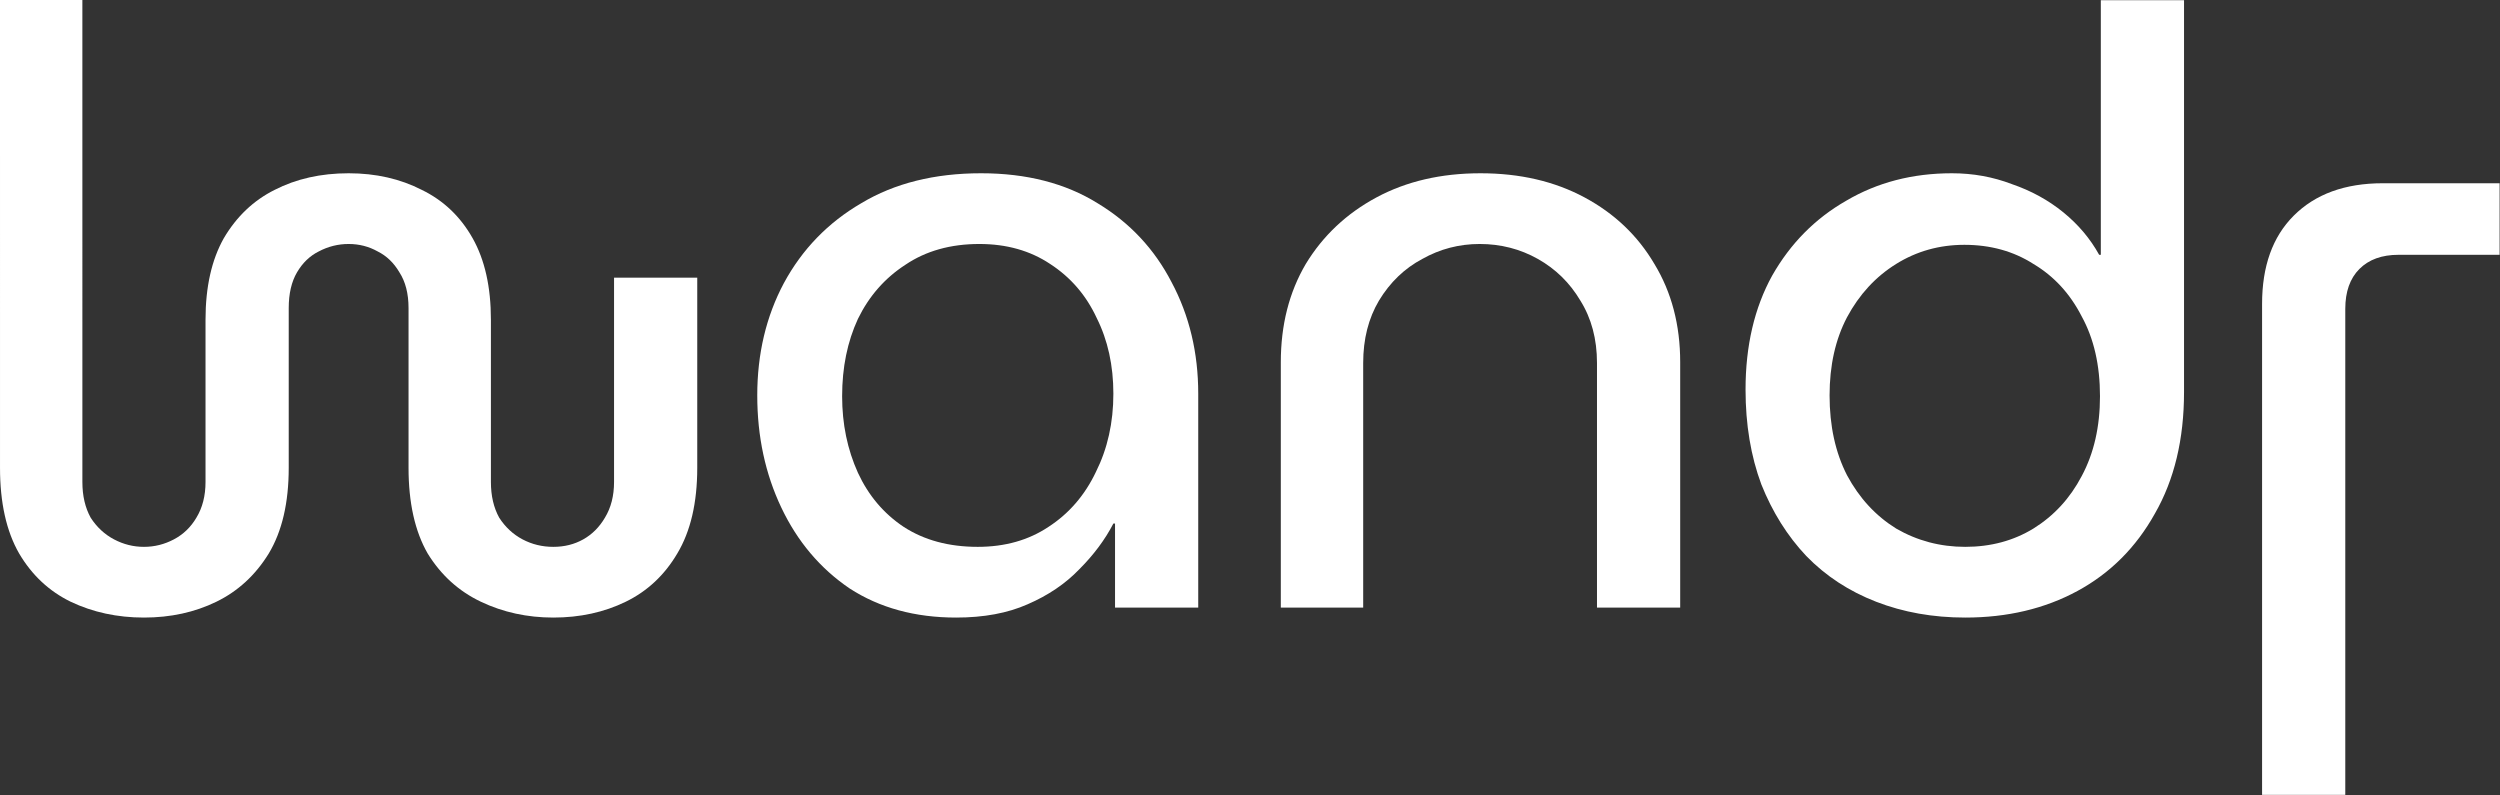
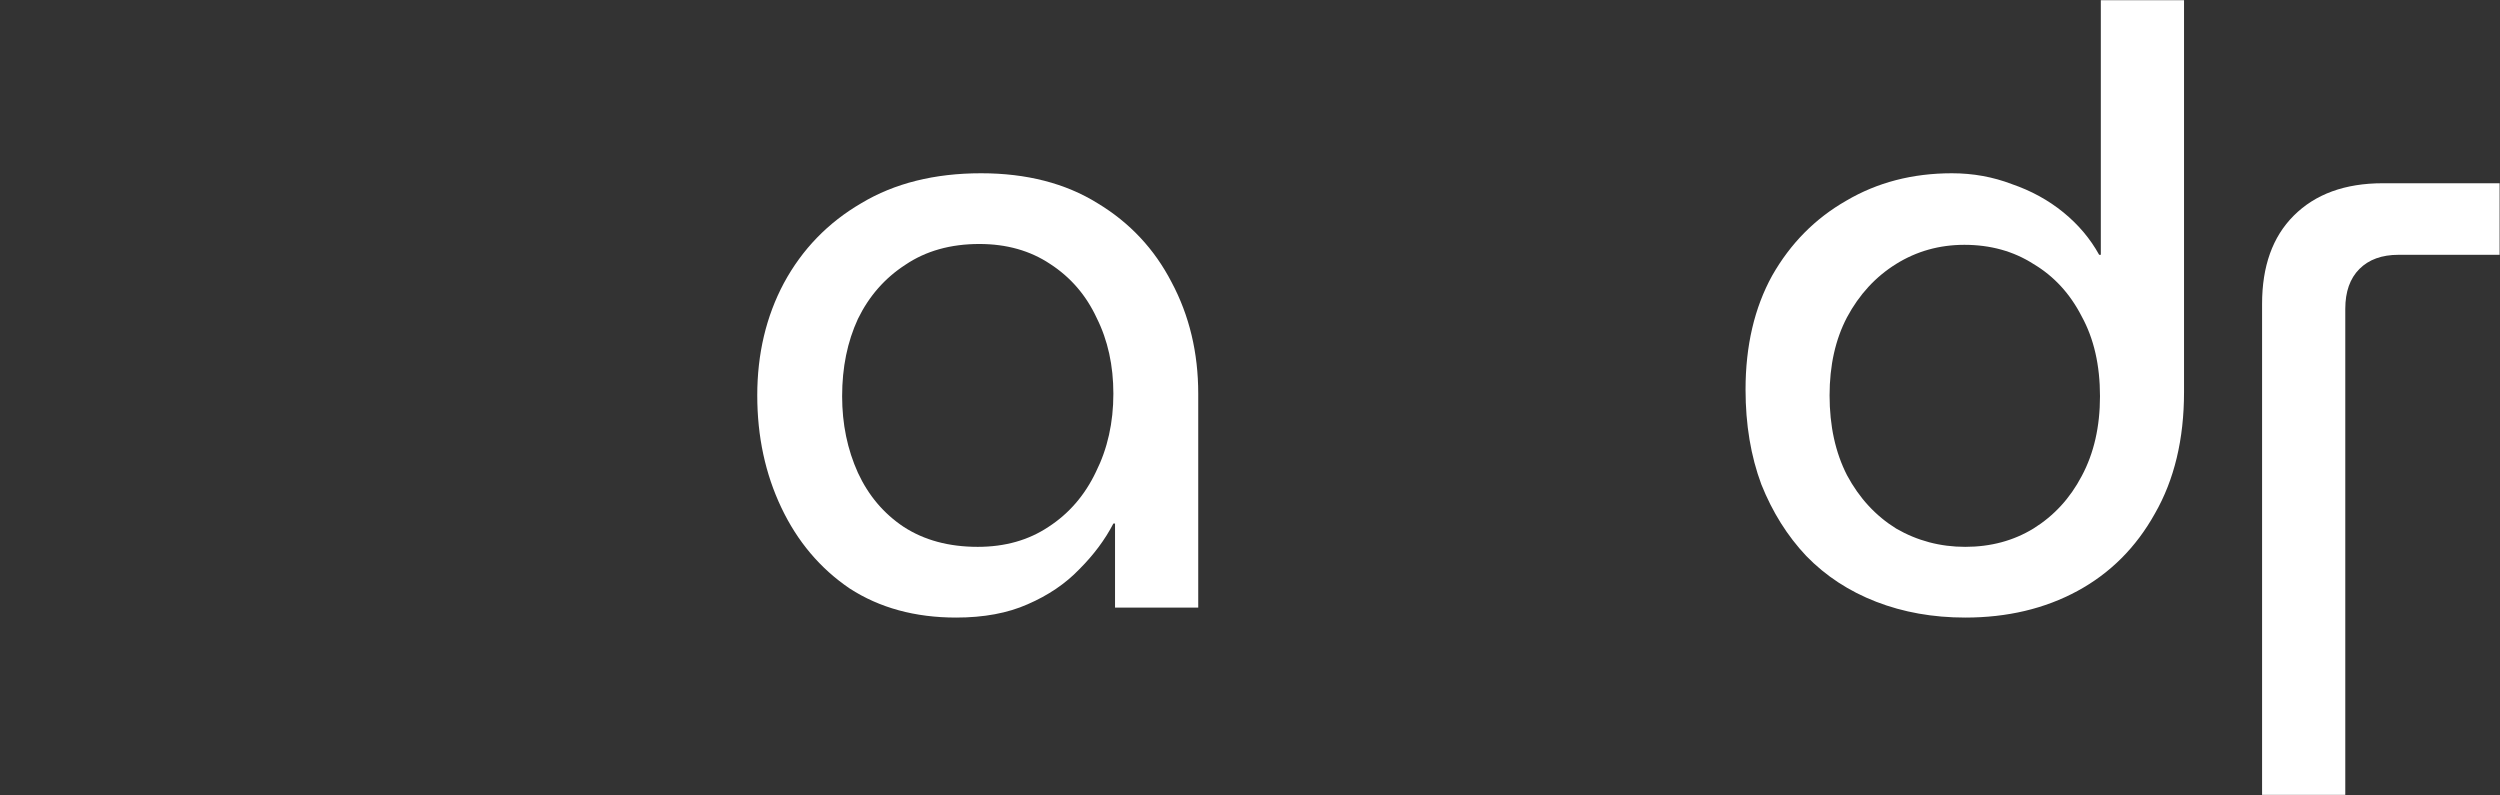
<svg xmlns="http://www.w3.org/2000/svg" width="4237" height="1348" viewBox="0 0 4237 1348" fill="none">
  <rect x="0" y="0" width="4237" height="1348" fill="#333333" stroke="none" />
-   <path d="M243.971 1046.66C198.847 1046.66 157.484 1037.73 119.88 1019.86C83.217 1002 54.074 974.74 32.453 938.077C10.831 900.474 0.02 852.059 0.02 792.834L0 0H139.602L139.622 816.806C139.622 840.308 144.322 860.52 153.723 877.442C164.064 893.423 177.225 905.644 193.207 914.105C209.188 922.565 226.11 926.796 243.971 926.796C261.833 926.796 278.754 922.565 294.736 914.105C310.717 905.644 323.408 893.423 332.809 877.442C343.15 860.52 348.32 840.308 348.32 816.806V541.832C348.32 486.367 358.661 440.303 379.343 403.64C400.965 366.976 429.638 339.714 465.361 321.852C502.024 303.051 543.858 293.65 590.862 293.65C636.926 293.65 678.29 303.051 714.953 321.852C751.616 339.714 780.288 366.976 800.97 403.64C821.652 440.303 831.993 486.367 831.993 541.832V816.806C831.993 840.308 836.694 860.52 846.094 877.442C856.435 893.423 869.596 905.644 885.578 914.105C901.559 922.565 918.951 926.796 937.753 926.796C956.554 926.796 973.476 922.565 988.517 914.105C1003.56 905.644 1015.78 893.423 1025.18 877.442C1035.52 860.52 1040.69 840.308 1040.69 816.806V470.585H1181.7V792.834C1181.7 852.059 1170.42 900.474 1147.86 938.077C1126.24 974.74 1097.1 1002 1060.43 1019.86C1023.77 1037.73 982.876 1046.66 937.753 1046.66C893.569 1046.66 852.675 1037.73 815.072 1019.86C777.468 1002 747.386 974.74 724.824 938.077C703.202 900.474 692.391 852.059 692.391 792.834V522.09C692.391 497.648 687.22 477.436 676.879 461.455C667.479 445.473 655.258 433.722 640.216 426.202C625.175 417.741 608.723 413.511 590.862 413.511C573 413.511 556.079 417.741 540.097 426.202C525.056 433.722 512.835 445.473 503.434 461.455C494.033 477.436 489.333 497.648 489.333 522.09V792.834C489.333 852.059 478.052 900.474 455.49 938.077C432.928 974.74 403.315 1002 366.652 1019.86C329.989 1037.73 289.095 1046.66 243.971 1046.66Z" fill="white" />
  <path d="M1620.42 1046.66C1550.86 1046.66 1490.69 1030.2 1439.93 997.302C1390.1 963.459 1351.56 917.865 1324.3 860.52C1297.03 803.175 1283.4 739.719 1283.4 670.153C1283.4 599.647 1298.44 536.191 1328.53 479.786C1359.55 422.441 1403.26 377.317 1459.67 344.414C1516.07 310.571 1583.76 293.65 1662.73 293.65C1739.81 293.65 1805.62 310.571 1860.14 344.414C1914.67 377.317 1956.5 421.971 1985.65 478.376C2015.73 534.781 2030.77 597.767 2030.77 667.333V1029.73H1889.76V887.312H1886.94C1872.84 914.575 1853.56 940.427 1829.12 964.869C1805.62 989.311 1776.48 1009.05 1741.69 1024.09C1707.85 1039.14 1667.43 1046.66 1620.42 1046.66ZM1657.09 926.796C1703.15 926.796 1743.1 915.515 1776.95 892.953C1811.73 870.391 1838.52 839.368 1857.32 799.885C1877.07 760.401 1886.94 716.217 1886.94 667.333C1886.94 619.389 1877.54 576.615 1858.73 539.012C1840.87 500.468 1814.55 469.915 1779.77 447.354C1745.92 424.792 1705.97 413.511 1659.91 413.511C1611.02 413.511 1569.19 425.262 1534.41 448.764C1499.62 471.326 1472.83 501.878 1454.03 540.422C1436.17 578.965 1427.24 622.679 1427.24 671.563C1427.24 718.568 1436.17 761.811 1454.03 801.295C1471.89 839.838 1497.74 870.391 1531.59 892.953C1566.37 915.515 1608.2 926.796 1657.09 926.796Z" fill="white" />
-   <path d="M2170.73 1029.73V613.748C2170.73 550.763 2184.83 495.298 2213.03 447.354C2242.18 399.409 2282.13 361.806 2332.89 334.544C2383.66 307.281 2442.41 293.65 2509.16 293.65C2575.91 293.65 2634.66 307.281 2685.42 334.544C2736.19 361.806 2775.67 399.409 2803.88 447.354C2833.02 495.298 2847.59 550.763 2847.59 613.748V1029.73H2706.58V615.158C2706.58 574.735 2697.18 539.482 2678.37 509.399C2660.51 479.316 2636.54 455.814 2606.46 438.893C2576.38 421.971 2543.47 413.511 2507.75 413.511C2472.97 413.511 2440.53 421.971 2410.45 438.893C2380.37 454.874 2355.93 478.376 2337.12 509.399C2319.26 539.482 2310.33 574.735 2310.33 615.158V1029.73H2170.73Z" fill="white" />
  <path d="M3330.62 1046.66C3276.1 1046.66 3225.8 1037.73 3179.74 1019.86C3133.68 1002 3094.19 976.15 3061.29 942.307C3029.33 908.464 3003.94 868.041 2985.14 821.037C2967.28 773.092 2958.35 719.508 2958.35 660.282C2958.35 586.016 2973.39 521.62 3003.47 467.095C3034.5 412.571 3076.33 370.267 3128.97 340.184C3181.62 309.161 3241.31 293.65 3308.06 293.65C3343.78 293.65 3377.63 299.761 3409.59 311.982C3442.49 323.263 3471.64 339.244 3497.02 359.926C3522.4 380.608 3542.61 404.58 3557.65 431.842H3560.47V0.344H3701.49V664.513C3701.49 744.42 3685.03 813.046 3652.13 870.391C3620.17 927.736 3576.45 971.45 3520.99 1001.53C3465.52 1031.62 3402.07 1046.66 3330.62 1046.66ZM3330.62 926.796C3373.87 926.796 3412.41 916.455 3446.25 895.773C3481.04 874.151 3508.3 844.539 3528.04 806.935C3548.72 768.392 3559.06 723.268 3559.06 671.563C3559.06 618.919 3548.72 573.795 3528.04 536.191C3508.3 497.648 3481.04 468.035 3446.25 447.354C3412.41 425.732 3373.4 414.921 3329.21 414.921C3286.91 414.921 3248.37 425.732 3213.58 447.354C3178.8 468.975 3151.07 499.058 3130.38 537.602C3110.64 575.205 3100.77 619.389 3100.77 670.153C3100.77 721.858 3110.64 766.982 3130.38 805.525C3151.07 844.069 3178.8 874.151 3213.58 895.773C3249.31 916.455 3288.32 926.796 3330.62 926.796Z" fill="white" />
  <path d="M3833.77 1347.09V515.04C3833.77 451.114 3851.63 401.289 3887.36 365.566C3924.02 328.903 3974.32 310.571 4038.24 310.571L4236.32 310.572V431.842L4065.03 431.842C4036.83 431.842 4014.74 439.833 3998.76 455.814C3982.78 471.796 3974.79 494.358 3974.79 523.5V1347.09H3833.77Z" fill="white" />
</svg>